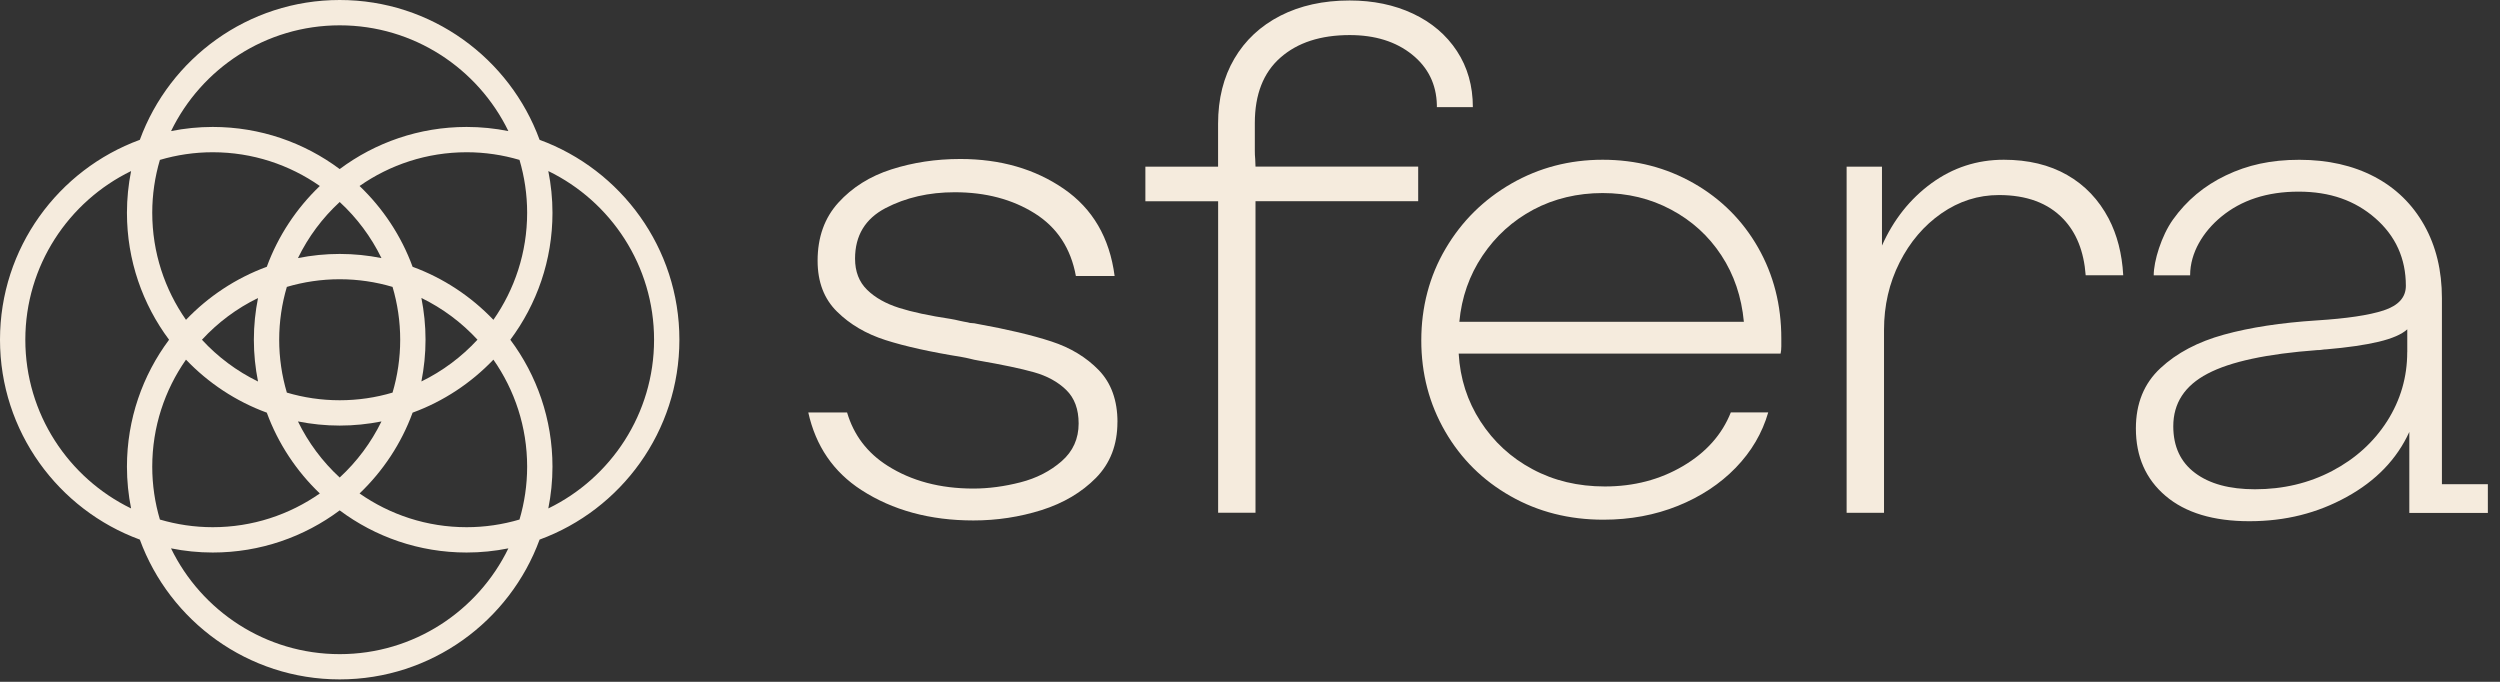
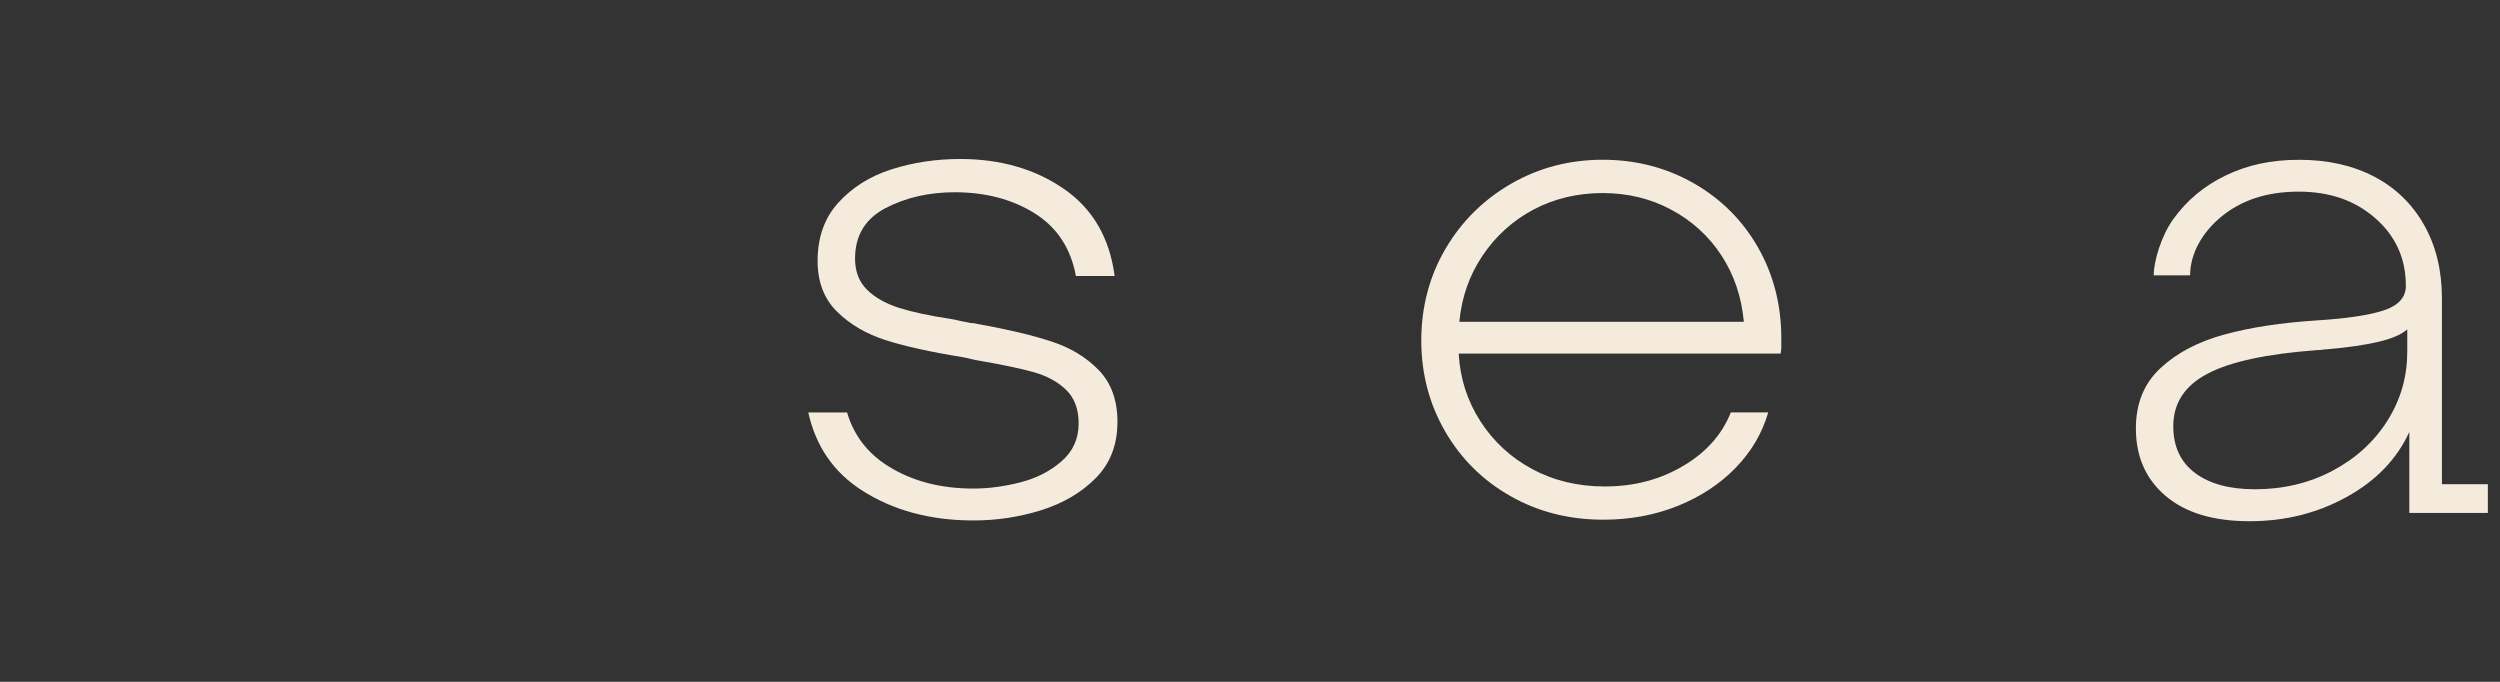
<svg xmlns="http://www.w3.org/2000/svg" width="99" height="27" viewBox="0 0 99 27" fill="none">
  <rect x="0" y="0" width="99" height="27" fill="#333333" stroke="none" />
-   <path d="M5.537 21.368C6.719 24.596 9.821 26.904 13.452 26.904C17.084 26.904 20.186 24.596 21.368 21.368C24.596 20.186 26.904 17.084 26.904 13.452C26.904 9.821 24.594 6.719 21.368 5.537C20.186 2.309 17.084 0 13.452 0C9.821 0 6.719 2.309 5.537 5.537C2.309 6.719 0 9.821 0 13.452C0 17.084 2.311 20.186 5.537 21.368ZM13.452 25.904C10.518 25.904 7.975 24.192 6.772 21.715C7.307 21.822 7.858 21.88 8.425 21.88C10.307 21.88 12.048 21.259 13.452 20.211C14.856 21.259 16.597 21.88 18.479 21.88C19.044 21.88 19.597 21.822 20.132 21.715C18.929 24.192 16.388 25.904 13.452 25.904ZM6.029 18.481C6.029 16.906 6.524 15.445 7.365 14.242C8.251 15.168 9.341 15.893 10.565 16.341C11.014 17.566 11.739 18.656 12.665 19.541C11.461 20.382 10 20.877 8.425 20.877C7.7 20.877 6.996 20.77 6.332 20.574C6.136 19.91 6.029 19.209 6.029 18.481ZM6.332 6.332C6.996 6.136 7.698 6.029 8.425 6.029C10 6.029 11.461 6.524 12.665 7.365C11.739 8.251 11.014 9.341 10.565 10.565C9.341 11.014 8.251 11.739 7.365 12.665C6.524 11.461 6.029 10 6.029 8.425C6.029 7.698 6.136 6.996 6.332 6.332ZM20.875 8.425C20.875 10 20.38 11.461 19.539 12.665C18.654 11.739 17.564 11.014 16.339 10.565C15.891 9.341 15.165 8.251 14.239 7.365C15.443 6.524 16.904 6.029 18.479 6.029C19.206 6.029 19.908 6.136 20.572 6.332C20.768 6.996 20.875 7.7 20.875 8.425ZM20.572 20.574C19.908 20.77 19.206 20.877 18.479 20.877C16.904 20.877 15.443 20.382 14.239 19.541C15.165 18.656 15.891 17.566 16.339 16.341C17.564 15.893 18.654 15.168 19.539 14.242C20.38 15.445 20.875 16.906 20.875 18.481C20.875 19.209 20.768 19.91 20.572 20.574ZM11.799 16.689C12.334 16.795 12.887 16.853 13.452 16.853C14.018 16.853 14.57 16.795 15.106 16.689C14.696 17.529 14.133 18.282 13.452 18.91C12.771 18.282 12.208 17.529 11.799 16.689ZM11.056 13.454C11.056 12.729 11.163 12.025 11.359 11.361C12.023 11.165 12.725 11.058 13.452 11.058C14.18 11.058 14.882 11.165 15.545 11.361C15.741 12.025 15.848 12.729 15.848 13.454C15.848 14.18 15.741 14.884 15.545 15.547C14.882 15.744 14.18 15.85 13.452 15.85C12.725 15.85 12.023 15.744 11.359 15.547C11.163 14.884 11.056 14.182 11.056 13.454ZM16.687 15.106C16.793 14.57 16.851 14.018 16.851 13.452C16.851 12.887 16.793 12.334 16.687 11.799C17.527 12.208 18.28 12.771 18.908 13.452C18.28 14.133 17.527 14.696 16.687 15.106ZM15.106 10.22C14.57 10.113 14.018 10.056 13.452 10.056C12.887 10.056 12.334 10.113 11.799 10.22C12.208 9.379 12.771 8.626 13.452 7.999C14.133 8.626 14.696 9.379 15.106 10.22ZM10.218 11.801C10.111 12.334 10.053 12.887 10.053 13.454C10.053 14.022 10.111 14.572 10.218 15.108C9.377 14.698 8.624 14.135 7.997 13.454C8.624 12.774 9.377 12.21 10.218 11.801ZM25.901 13.454C25.901 16.388 24.19 18.931 21.713 20.134C21.82 19.599 21.878 19.046 21.878 18.481C21.878 16.599 21.257 14.858 20.209 13.454C21.257 12.05 21.878 10.309 21.878 8.428C21.878 7.862 21.82 7.31 21.713 6.774C24.19 7.977 25.901 10.521 25.901 13.454ZM13.452 1.003C16.386 1.003 18.927 2.714 20.132 5.191C19.597 5.084 19.046 5.027 18.479 5.027C16.597 5.027 14.856 5.648 13.452 6.695C12.048 5.648 10.307 5.027 8.425 5.027C7.86 5.027 7.307 5.084 6.774 5.191C7.977 2.714 10.518 1.003 13.454 1.003M5.191 6.774C5.084 7.31 5.027 7.862 5.027 8.428C5.027 10.309 5.648 12.05 6.695 13.454C5.648 14.858 5.027 16.599 5.027 18.481C5.027 19.046 5.084 19.599 5.191 20.134C2.714 18.929 1.003 16.388 1.003 13.454C1.003 10.521 2.714 7.98 5.191 6.774Z" fill="#F5EBDD" />
  <path d="M44.25 16.717C44.25 17.613 43.966 18.347 43.401 18.923C42.833 19.499 42.117 19.923 41.248 20.199C40.38 20.472 39.479 20.61 38.547 20.61C36.83 20.61 35.349 20.207 34.107 19.403C33.004 18.688 32.304 17.666 32.008 16.333H33.544C33.808 17.229 34.344 17.935 35.146 18.443C36.096 19.047 37.231 19.347 38.545 19.347C39.151 19.347 39.77 19.264 40.41 19.1C41.05 18.936 41.592 18.656 42.042 18.263C42.49 17.871 42.714 17.372 42.714 16.77C42.714 16.204 42.55 15.761 42.221 15.441C41.892 15.121 41.466 14.888 40.945 14.741C40.425 14.594 39.688 14.44 38.739 14.276C38.628 14.257 38.519 14.235 38.41 14.205C38.3 14.178 38.191 14.156 38.082 14.137C36.84 13.937 35.833 13.713 35.065 13.467C34.297 13.22 33.657 12.846 33.147 12.341C32.635 11.839 32.377 11.167 32.377 10.327C32.377 9.394 32.652 8.626 33.2 8.024C33.749 7.421 34.446 6.981 35.298 6.708C36.149 6.435 37.058 6.296 38.026 6.296C39.616 6.296 40.984 6.691 42.125 7.476C43.267 8.261 43.941 9.413 44.139 10.93H42.605C42.405 9.834 41.861 9.006 40.975 8.449C40.087 7.892 39.033 7.613 37.809 7.613C36.785 7.613 35.872 7.822 35.065 8.242C34.261 8.665 33.86 9.33 33.86 10.243C33.86 10.755 34.02 11.167 34.34 11.479C34.658 11.79 35.08 12.025 35.601 12.191C36.121 12.356 36.802 12.503 37.645 12.629C37.753 12.648 37.867 12.669 37.986 12.699C38.105 12.727 38.221 12.748 38.329 12.767C38.383 12.787 38.438 12.795 38.494 12.795C38.549 12.795 38.611 12.806 38.686 12.823C39.891 13.04 40.875 13.273 41.632 13.521C42.392 13.768 43.017 14.148 43.512 14.658C44.005 15.17 44.252 15.855 44.252 16.715" fill="#F5EBDD" />
-   <path d="M48.236 7.971H45.357V6.601H48.236V4.901C48.236 3.913 48.451 3.055 48.88 2.324C49.309 1.592 49.917 1.026 50.702 0.623C51.487 0.222 52.402 0.019 53.444 0.019C54.376 0.019 55.212 0.192 55.953 0.54C56.693 0.888 57.273 1.381 57.694 2.021C58.114 2.661 58.325 3.401 58.325 4.242H56.9V4.159C56.881 3.337 56.552 2.669 55.914 2.157C55.274 1.645 54.451 1.389 53.448 1.389C52.296 1.389 51.383 1.686 50.706 2.281C50.03 2.874 49.691 3.738 49.691 4.871V5.968C49.691 6.079 49.695 6.188 49.706 6.296C49.714 6.405 49.718 6.505 49.718 6.597H56.16V7.967H49.718V20.303H48.238V7.967L48.236 7.971Z" fill="#F5EBDD" />
  <path d="M63.493 20.58C62.14 20.58 60.915 20.271 59.819 19.648C58.722 19.027 57.858 18.172 57.229 17.086C56.599 15.998 56.283 14.796 56.283 13.48C56.283 12.164 56.603 10.935 57.244 9.849C57.884 8.76 58.752 7.903 59.849 7.271C60.945 6.642 62.151 6.326 63.467 6.326C64.784 6.326 65.985 6.638 67.073 7.258C68.159 7.879 69.01 8.731 69.623 9.808C70.235 10.886 70.54 12.082 70.54 13.399V13.715C70.54 13.815 70.531 13.911 70.512 14.003H57.764C57.82 14.991 58.108 15.884 58.628 16.689C59.149 17.493 59.834 18.125 60.685 18.579C61.534 19.036 62.49 19.264 63.55 19.264C64.703 19.264 65.733 18.995 66.648 18.455C67.561 17.918 68.193 17.207 68.541 16.33H70.022C69.785 17.152 69.354 17.884 68.733 18.524C68.112 19.164 67.348 19.667 66.444 20.032C65.539 20.397 64.555 20.58 63.497 20.58M69.057 12.742C68.965 11.756 68.669 10.877 68.165 10.111C67.662 9.343 67 8.741 66.177 8.302C65.355 7.862 64.451 7.645 63.463 7.645C62.475 7.645 61.543 7.864 60.721 8.302C59.9 8.741 59.228 9.349 58.707 10.126C58.187 10.902 57.879 11.775 57.79 12.744H69.057V12.742Z" fill="#F5EBDD" />
-   <path d="M84.078 10.9H82.593C82.522 9.955 82.226 9.213 81.707 8.671C81.106 8.039 80.254 7.724 79.158 7.724C78.334 7.724 77.577 7.967 76.881 8.449C76.186 8.933 75.633 9.582 75.223 10.395C74.812 11.21 74.607 12.1 74.607 13.068V20.307H73.126V6.599H74.526V9.725C74.982 8.703 75.635 7.879 76.484 7.258C77.336 6.638 78.291 6.326 79.35 6.326C80.318 6.326 81.155 6.527 81.859 6.93C82.563 7.331 83.109 7.907 83.504 8.656C83.839 9.298 84.033 10.045 84.08 10.9" fill="#F5EBDD" />
  <path d="M96.7 19.17V11.81C96.7 10.715 96.467 9.751 96 8.919C95.532 8.087 94.877 7.446 94.026 6.998C93.177 6.553 92.185 6.328 91.052 6.328C89.919 6.328 89.004 6.535 88.146 6.945C87.286 7.355 86.587 7.941 86.047 8.699C85.592 9.339 85.287 10.337 85.287 10.903H86.729C86.729 9.996 87.256 9.166 87.952 8.59C88.756 7.924 89.778 7.589 91.024 7.589C92.27 7.589 93.262 7.941 94.067 8.646C94.869 9.35 95.272 10.239 95.272 11.319C95.272 11.775 94.98 12.098 94.395 12.292C93.809 12.484 92.921 12.614 91.735 12.689C90.327 12.78 89.106 12.966 88.074 13.25C87.041 13.534 86.202 13.975 85.554 14.579C84.903 15.183 84.581 15.979 84.581 16.964C84.581 18.08 84.971 18.97 85.757 19.638C86.542 20.305 87.649 20.64 89.076 20.64C90.504 20.64 91.767 20.32 92.927 19.68C94.088 19.042 94.916 18.183 95.409 17.105V20.312H98.519V19.175H96.698L96.7 19.17ZM95.326 13.947C95.326 14.933 95.061 15.842 94.532 16.676C94.001 17.506 93.275 18.166 92.353 18.65C91.43 19.134 90.412 19.375 89.296 19.375C88.291 19.375 87.502 19.162 86.926 18.731C86.35 18.3 86.062 17.683 86.062 16.879C86.062 15.966 86.514 15.272 87.421 14.797C88.323 14.321 89.772 14.011 91.765 13.864C91.839 13.864 91.903 13.86 91.959 13.849C92.012 13.841 92.068 13.834 92.123 13.834C92.962 13.762 93.651 13.662 94.193 13.534C94.73 13.405 95.11 13.241 95.328 13.041V13.945L95.326 13.947Z" fill="#F5EBDD" />
</svg>